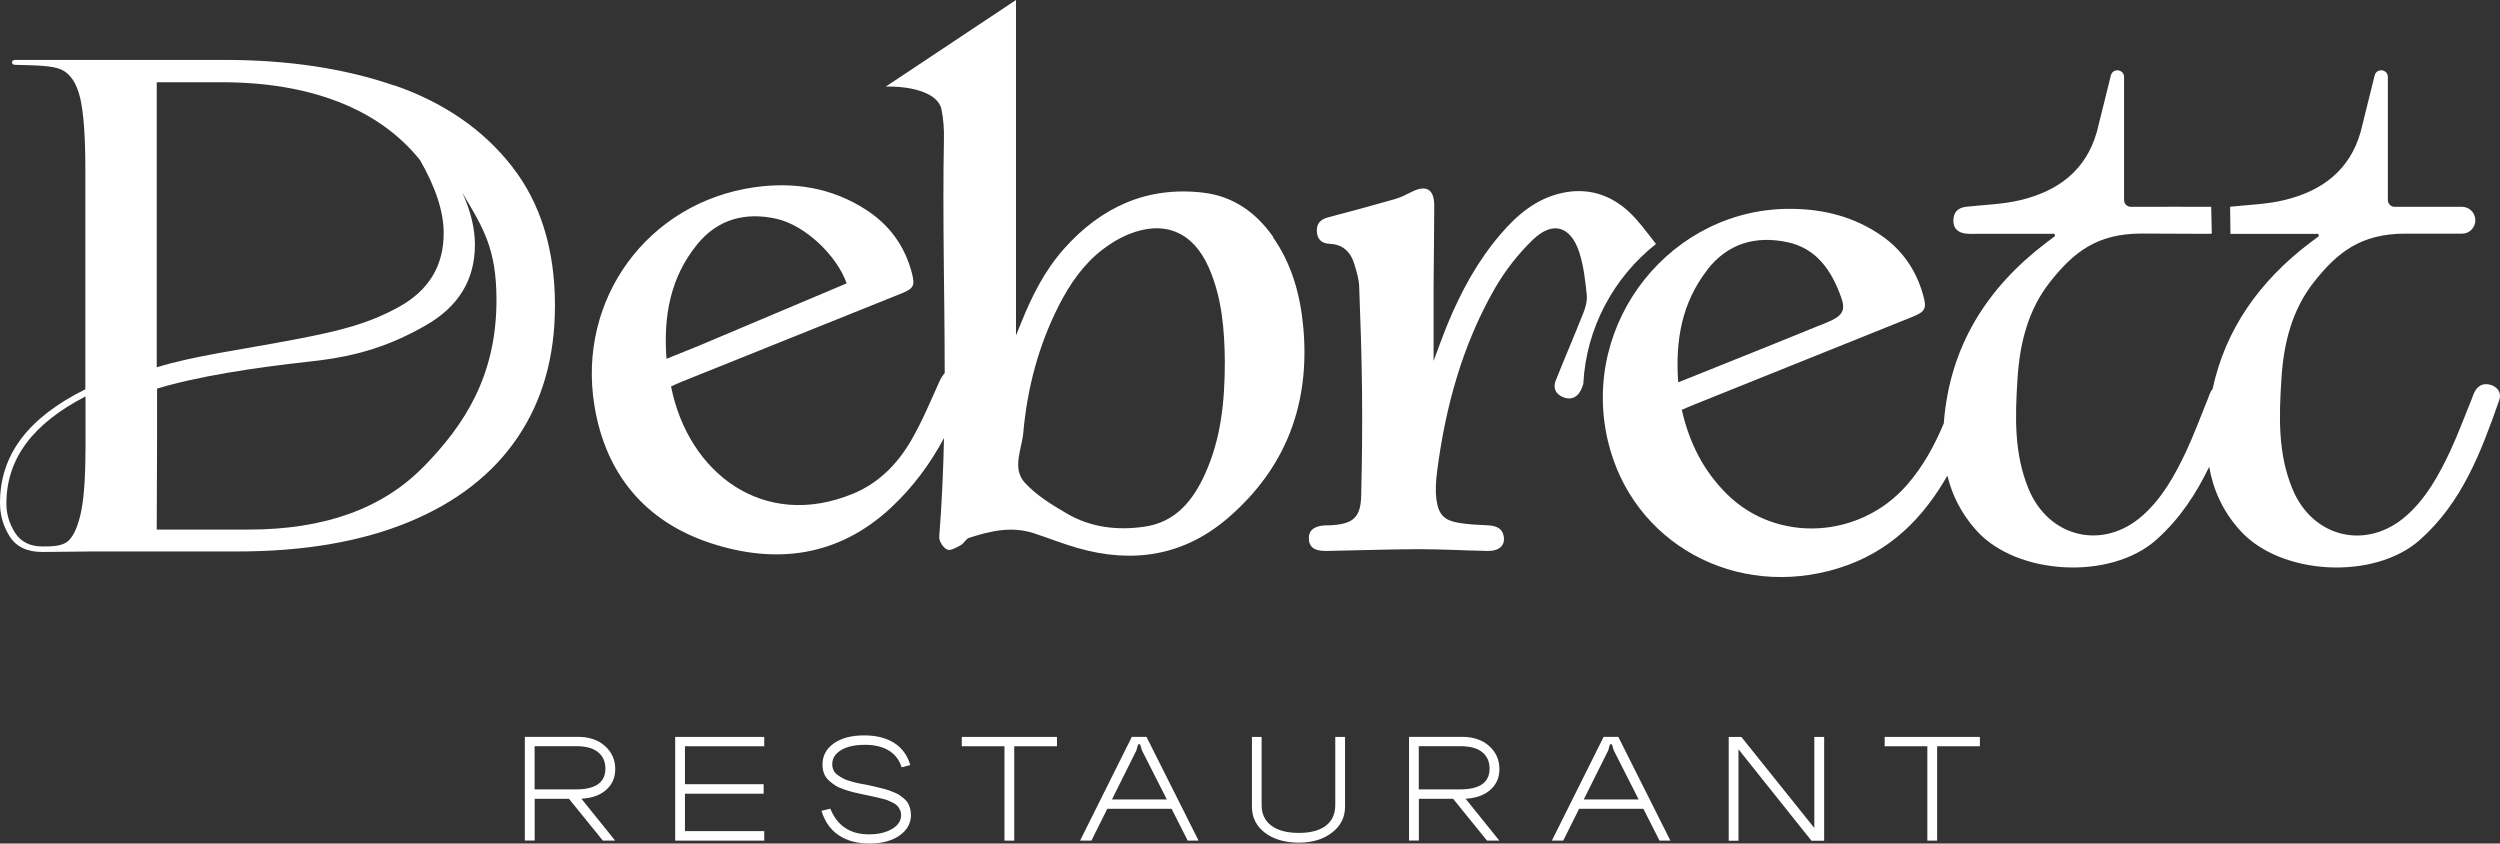
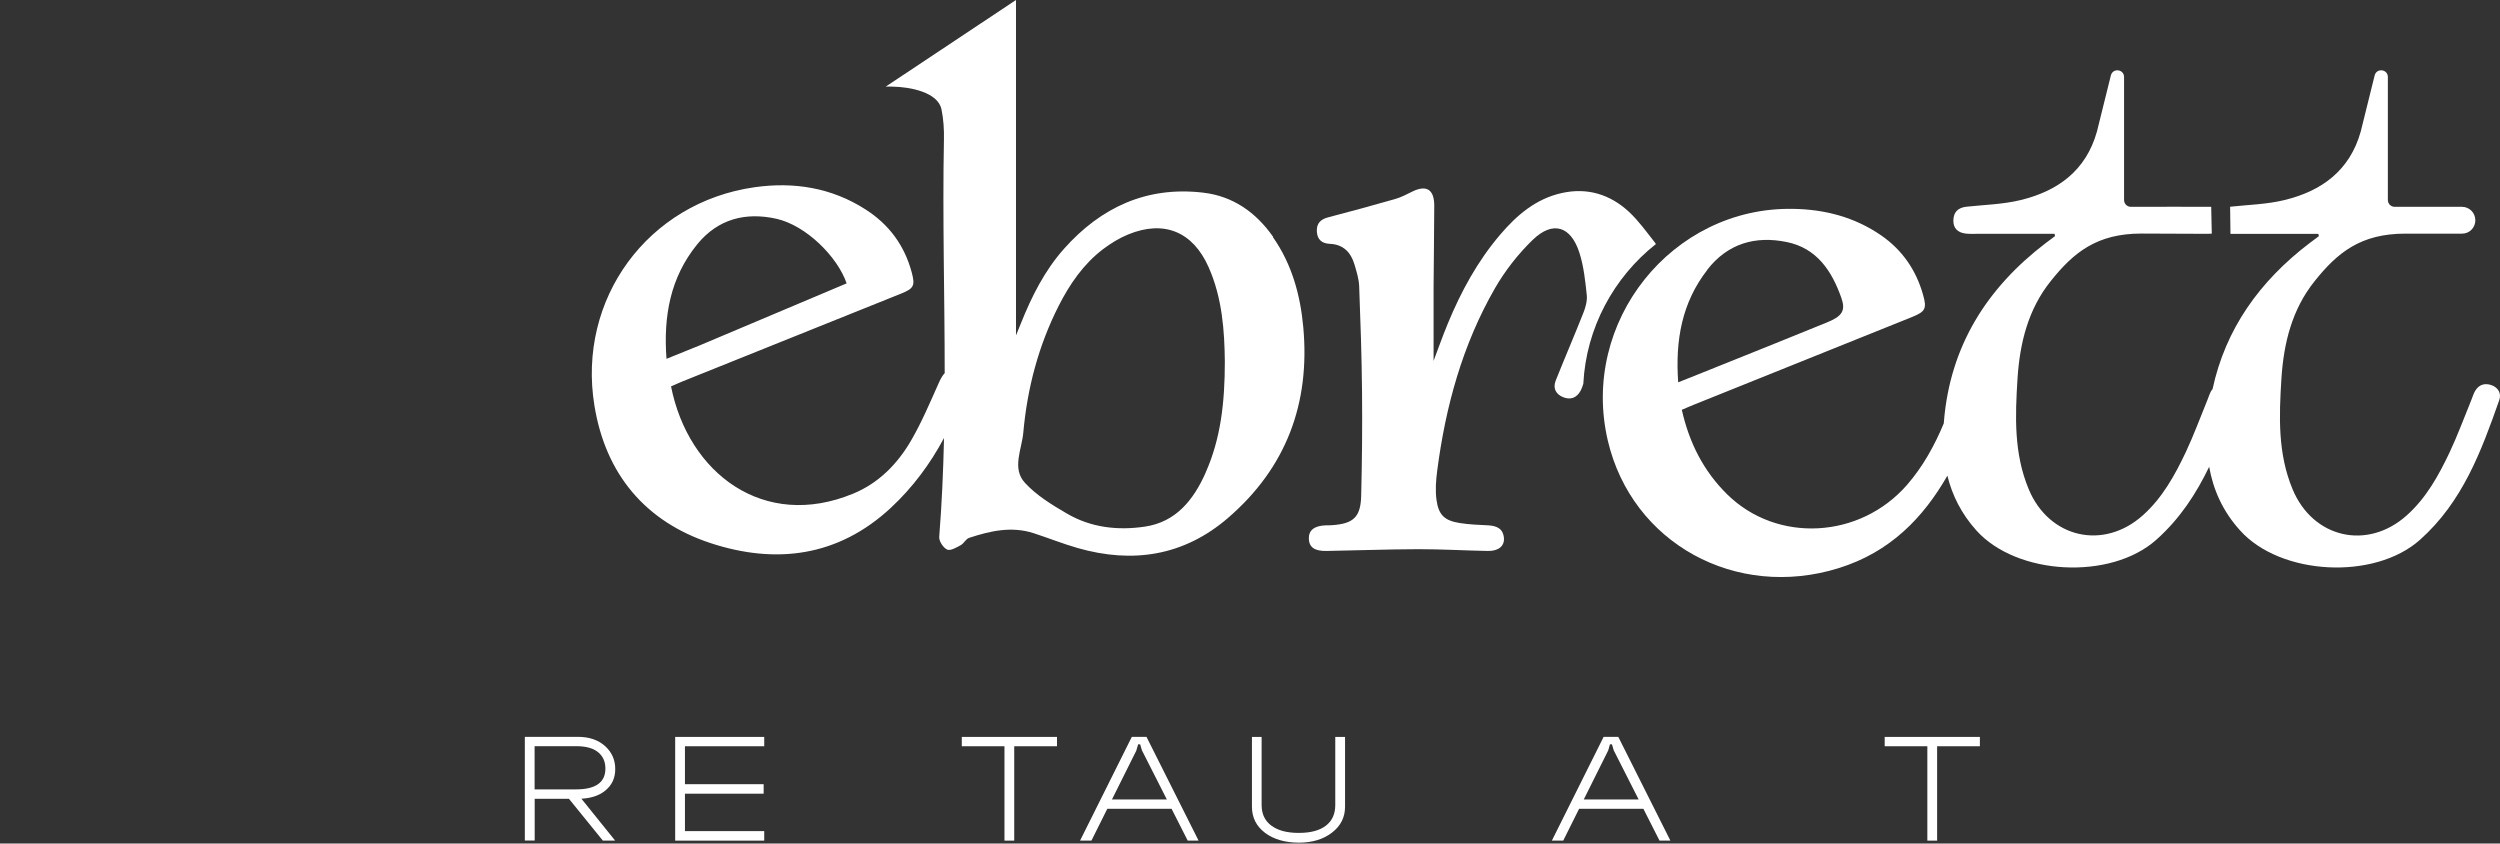
<svg xmlns="http://www.w3.org/2000/svg" viewBox="0 0 279.963 94.461" fill="none">
  <rect x="0" y="0" width="279.963" height="94.461" fill="#333333" stroke="none" />
  <path d="M142.573 26.525C140.651 23.779 138.077 21.963 134.74 21.574C128.453 20.833 123.306 23.19 119.149 27.866C116.981 30.308 115.529 33.197 114.323 36.219C114.172 36.609 114.011 36.989 113.776 37.559V15.311C113.776 11.794 113.776 3.516 113.776 0L99.184 9.703C99.457 9.694 99.731 9.684 100.004 9.703C101.927 9.741 105.038 10.321 105.434 12.251C105.66 13.362 105.735 14.522 105.707 15.662C105.537 24.368 105.792 33.083 105.792 41.789C105.566 42.026 105.358 42.368 105.16 42.815C104.18 45.001 103.247 47.225 102.049 49.297C100.522 51.939 98.411 54.096 95.555 55.275C85.544 59.428 77.079 53.013 75.147 43.271C75.562 43.091 75.986 42.891 76.41 42.72C84.592 39.432 92.765 36.153 100.947 32.864C102.332 32.304 102.492 31.981 102.106 30.527C101.295 27.485 99.561 25.138 96.931 23.456C93.113 21.004 88.89 20.348 84.507 20.966C72.564 22.657 64.608 33.473 66.569 45.438C67.823 53.127 72.3 58.43 79.586 60.825C86.892 63.22 93.867 62.345 99.759 56.871C102.219 54.581 104.17 51.948 105.716 49.049C105.632 52.737 105.472 56.434 105.179 60.122C105.141 60.597 105.632 61.348 106.075 61.547C106.433 61.709 107.112 61.31 107.583 61.053C107.941 60.863 108.158 60.359 108.516 60.236C110.882 59.456 113.286 58.905 115.765 59.713C117.405 60.245 119.007 60.891 120.667 61.367C126.85 63.144 132.591 62.26 137.54 57.983C144.025 52.386 146.73 45.191 145.948 36.647C145.618 33.017 144.666 29.576 142.555 26.563L142.573 26.525ZM78.069 27.371C80.407 24.501 83.508 23.731 86.958 24.501C90.248 25.242 93.783 28.73 94.81 31.734L78.305 38.7C77.117 39.175 75.929 39.66 74.638 40.183C74.279 35.383 75.071 31.068 78.069 27.371ZM135.013 52.937C133.656 55.987 131.686 58.477 128.17 58.981C125.163 59.418 122.184 59.086 119.507 57.527C117.82 56.548 116.076 55.484 114.775 54.068C113.286 52.452 114.436 50.304 114.596 48.432C115.039 43.48 116.293 38.719 118.546 34.271C119.79 31.819 121.326 29.576 123.523 27.903C124.39 27.248 125.351 26.658 126.351 26.25C130.347 24.615 133.571 25.936 135.334 29.89C136.899 33.397 137.125 37.141 137.163 40.496C137.163 45.058 136.71 49.116 135.004 52.946L135.013 52.937Z" fill="white" />
  <path d="M185.445 27.333C185.407 27.267 185.36 27.2 185.303 27.134C184.379 25.965 183.503 24.729 182.419 23.722C180.307 21.764 177.762 20.985 174.915 21.612C172.021 22.249 169.872 24.073 168.006 26.269C165.47 29.234 163.632 32.617 162.143 36.21C161.52 37.721 160.974 39.27 160.54 40.411C160.54 37.892 160.531 35.022 160.54 32.161C160.559 29.12 160.606 26.069 160.615 23.028C160.615 21.213 159.739 20.671 158.146 21.46C157.514 21.773 156.883 22.106 156.204 22.296C153.725 23.009 151.227 23.684 148.729 24.34C147.88 24.558 147.419 25.033 147.466 25.917C147.513 26.82 148.022 27.267 148.908 27.305C150.416 27.362 151.274 28.246 151.679 29.614C151.915 30.403 152.17 31.22 152.207 32.038C152.358 35.982 152.49 39.935 152.528 43.88C152.566 47.757 152.528 51.625 152.433 55.503C152.377 57.898 151.576 58.639 149.21 58.81C148.974 58.829 148.738 58.829 148.503 58.829C147.173 58.867 146.533 59.38 146.57 60.359C146.617 61.291 147.221 61.718 148.531 61.699C151.981 61.642 155.431 61.509 158.881 61.5C161.464 61.5 164.056 61.652 166.639 61.699C167.789 61.718 168.477 61.158 168.42 60.283C168.345 59.19 167.601 58.877 166.629 58.829C165.574 58.782 164.508 58.734 163.472 58.572C161.794 58.306 161.106 57.698 160.87 56.006C160.719 54.932 160.804 53.801 160.945 52.718C161.879 45.524 163.773 38.624 167.393 32.313C168.534 30.327 170.004 28.445 171.644 26.858C173.888 24.691 175.905 25.309 176.867 28.293C177.357 29.814 177.526 31.449 177.696 33.054C177.762 33.711 177.554 34.442 177.3 35.069C176.301 37.598 175.226 40.087 174.218 42.616C173.888 43.442 174.208 44.117 175 44.459C175.839 44.82 176.546 44.583 176.999 43.765C177.131 43.518 177.225 43.252 177.309 42.977C177.621 36.742 180.713 31.049 185.445 27.324V27.333Z" fill="white" />
  <path d="M279.028 43.138C278.293 42.872 277.623 43.043 277.191 43.756C277.011 44.05 276.908 44.402 276.776 44.735C275.966 46.702 275.239 48.708 274.334 50.627C273.101 53.231 271.704 55.769 269.519 57.717C265.097 61.671 259.008 60.255 256.736 54.79C255.066 50.789 255.219 46.617 255.484 42.416C255.736 38.434 256.668 34.651 259.196 31.496C261.778 28.255 264.39 26.164 269.357 26.164H275.711C276.548 26.174 277.218 25.48 277.201 24.634C277.181 23.817 276.521 23.161 275.711 23.161C273.411 23.161 271.112 23.161 268.809 23.161C268.602 23.161 268.387 23.161 268.159 23.161C267.747 23.161 267.405 22.819 267.405 22.401V21.754C267.405 19.787 267.405 13.591 267.405 8.629C267.405 7.736 266.145 7.584 265.925 8.449L264.37 14.721C263.145 19.122 259.958 21.412 255.794 22.41C253.831 22.885 251.769 22.933 249.74 23.151L249.779 26.193C252.637 26.193 256.773 26.193 259.621 26.193C259.638 26.278 259.658 26.364 259.678 26.449C259.338 26.706 258.988 26.953 258.658 27.21C253.021 31.496 249.213 36.866 247.771 43.585C247.725 43.642 247.676 43.68 247.64 43.746C247.46 44.041 247.356 44.393 247.224 44.725C246.415 46.693 245.688 48.698 244.783 50.618C243.549 53.222 242.152 55.759 239.967 57.708C235.546 61.661 229.456 60.245 227.184 54.78C225.516 50.779 225.666 46.607 225.931 42.406C226.185 38.424 227.118 34.642 229.645 31.486C232.226 28.246 234.838 26.155 239.806 26.155C242.22 26.155 244.435 26.183 246.743 26.183C247.055 26.183 247.375 26.193 247.687 26.164L247.621 23.161C244.84 23.142 242.048 23.161 239.27 23.161H238.619C238.203 23.161 237.864 22.819 237.864 22.401V21.754C237.864 19.787 237.864 13.591 237.864 8.629C237.864 7.736 236.601 7.584 236.385 8.449L234.829 14.721C233.604 19.122 230.418 21.412 226.251 22.41C224.29 22.885 222.226 22.933 220.2 23.151C219.267 23.256 218.767 23.75 218.748 24.681C218.729 25.584 219.267 26.05 220.115 26.155C220.577 26.212 221.058 26.183 221.518 26.183C224.375 26.183 227.222 26.183 230.079 26.183C230.096 26.269 230.115 26.354 230.134 26.44C229.795 26.696 229.447 26.943 229.117 27.2C222.508 32.237 218.389 38.738 217.692 47.187C217.692 47.263 217.681 47.339 217.673 47.415C216.637 49.895 215.354 52.233 213.563 54.296C208.275 60.359 198.99 60.853 193.41 55.351C190.789 52.766 189.177 49.62 188.338 45.894C188.847 45.676 189.271 45.485 189.705 45.314C197.849 42.045 205.994 38.776 214.129 35.497C215.627 34.889 215.797 34.556 215.346 32.979C214.561 30.222 213.016 27.989 210.669 26.364C207.7 24.32 204.382 23.446 200.8 23.389C187.245 23.142 176.932 36.039 180.052 49.344C182.749 60.834 194.399 67.212 205.918 63.619C211.678 61.823 215.373 57.983 218.078 53.269C218.616 55.465 219.642 57.527 221.321 59.399C225.846 64.446 236.366 65.007 241.474 60.445C244.124 58.088 245.942 55.284 247.394 52.272C247.848 54.847 248.912 57.251 250.854 59.399C255.379 64.446 265.897 65.007 271.007 60.445C275.758 56.216 277.858 50.561 279.878 44.811C280.15 44.041 279.753 43.395 278.991 43.119L279.028 43.138ZM191.185 30.213C193.485 27.257 196.577 26.383 200.093 27.105C203.458 27.789 205.145 30.346 206.211 33.378C206.701 34.784 206.305 35.412 204.599 36.105C200.253 37.882 195.898 39.622 191.543 41.371C190.393 41.836 189.234 42.292 187.933 42.815C187.593 38.082 188.357 33.872 191.194 30.222L191.185 30.213Z" fill="white" />
-   <path d="M44.162 9.58C38.62 7.67 32.294 6.71 25.168 6.71H1.734C1.471 6.71 1.348 6.805 1.348 6.985C1.348 7.166 1.48 7.261 1.734 7.261C4.025 7.318 5.92 7.337 6.91 7.812C7.899 8.287 8.587 9.333 8.974 10.958C9.36 12.583 9.558 15.235 9.558 18.903V43.594C3.224 46.74 0 50.865 0 56.311C0 57.679 0.368 58.934 1.093 60.084C1.819 61.234 3.045 61.813 4.76 61.813L10.19 61.756H26.573C34.067 61.756 40.467 60.654 45.803 58.449C51.128 56.244 55.191 53.089 57.972 48.974C60.753 44.858 62.148 39.945 62.148 34.223C62.148 27.932 60.536 22.724 57.312 18.609C54.088 14.493 49.705 11.481 44.172 9.561L44.162 9.58ZM9.568 50.437C9.568 53.744 9.37 56.178 8.983 57.755C8.597 59.323 8.069 60.321 7.428 60.739C6.778 61.157 5.863 61.196 4.77 61.196C3.365 61.196 2.338 60.682 1.687 59.665C1.037 58.639 0.716 57.556 0.716 56.406C0.716 51.321 3.705 47.434 9.577 44.393V50.447L9.568 50.437ZM17.552 9.209H24.791C29.759 9.209 34.133 9.941 37.903 11.405C41.674 12.868 44.709 15.045 47.028 17.915C48.8 20.994 49.686 23.722 49.686 26.107C49.686 29.785 48.008 32.532 44.662 34.375C41.316 36.21 38.346 36.999 32.973 38.025C26.79 39.204 21.737 39.84 17.552 41.133V9.209ZM47.433 52.262C42.852 56.957 36.329 59.304 27.855 59.304H17.552L17.59 48.774V43.518C22.067 42.159 28.241 41.199 34.849 40.467C40.307 39.888 43.946 38.557 47.641 36.457C51.336 34.357 53.183 31.344 53.183 27.409C53.183 25.575 52.712 23.636 51.779 21.593C54.117 25.527 55.597 27.837 55.597 33.596C55.597 42.093 52.024 47.576 47.443 52.262H47.433Z" fill="white" />
  <path d="M58.774 94.138V82.515H64.713C65.967 82.515 66.985 82.857 67.748 83.541C68.512 84.225 68.898 85.09 68.898 86.116C68.898 87.143 68.521 87.932 67.777 88.54C67.032 89.148 66.014 89.452 64.722 89.452H59.877V94.128H58.784L58.774 94.138ZM59.868 88.398H64.515C66.702 88.398 67.796 87.618 67.796 86.069C67.796 85.289 67.522 84.672 66.966 84.225C66.41 83.778 65.599 83.56 64.515 83.56H59.868V88.398ZM63.535 89.234H64.939L68.889 94.138H67.513L63.535 89.234Z" fill="white" />
  <path d="M75.61 82.524H85.583V83.569H76.704V87.818H85.517V88.882H76.704V93.073H85.583V94.138H75.61V82.515V82.524Z" fill="white" />
-   <path d="M102.022 91.21C102.022 92.18 101.589 92.969 100.731 93.567C99.873 94.166 98.752 94.461 97.375 94.461C95.999 94.461 94.868 94.157 93.944 93.549C93.02 92.94 92.37 92.028 91.993 90.802L92.983 90.555C93.756 92.474 95.198 93.434 97.3 93.434C98.356 93.434 99.223 93.235 99.902 92.826C100.58 92.427 100.91 91.904 100.91 91.277C100.91 91.068 100.873 90.868 100.788 90.697C100.703 90.526 100.609 90.374 100.496 90.251C100.382 90.127 100.213 90.004 99.986 89.89C99.76 89.776 99.553 89.68 99.383 89.614C99.204 89.547 98.95 89.471 98.61 89.395C98.271 89.31 97.998 89.253 97.8 89.205C97.602 89.167 97.3 89.101 96.904 89.015C96.819 89.005 96.763 88.996 96.725 88.977C96.263 88.882 95.886 88.796 95.575 88.72C95.273 88.645 94.925 88.54 94.529 88.407C94.133 88.274 93.812 88.131 93.558 87.97C93.303 87.808 93.058 87.618 92.822 87.399C92.587 87.181 92.398 86.924 92.285 86.63C92.172 86.335 92.106 86.002 92.106 85.632C92.106 84.634 92.53 83.845 93.379 83.246C94.227 82.648 95.358 82.353 96.782 82.353C98.111 82.353 99.223 82.629 100.109 83.18C100.995 83.731 101.617 84.567 101.938 85.679L100.967 85.926C100.712 85.099 100.231 84.472 99.525 84.045C98.818 83.617 97.932 83.408 96.866 83.408C95.726 83.408 94.83 83.607 94.18 84.007C93.53 84.406 93.199 84.928 93.199 85.575C93.199 85.822 93.247 86.05 93.341 86.25C93.435 86.449 93.577 86.63 93.784 86.772C93.982 86.924 94.189 87.048 94.397 87.162C94.604 87.276 94.887 87.38 95.236 87.485C95.585 87.59 95.896 87.666 96.169 87.723C96.442 87.78 96.791 87.846 97.215 87.922C97.555 87.998 97.819 88.046 97.988 88.093C98.167 88.131 98.412 88.198 98.733 88.274C99.053 88.35 99.308 88.426 99.478 88.483C99.657 88.549 99.873 88.635 100.137 88.739C100.401 88.844 100.609 88.948 100.76 89.062C100.91 89.167 101.08 89.3 101.259 89.452C101.438 89.604 101.58 89.766 101.674 89.927C101.768 90.099 101.844 90.289 101.909 90.507C101.975 90.726 102.004 90.963 102.004 91.21H102.022Z" fill="white" />
  <path d="M107.707 82.524H118.368V83.569H113.579V94.138H112.486V83.569H107.707V82.524Z" fill="white" />
  <path d="M127.266 84.026L122.223 94.138H120.95L126.748 82.515H128.388L134.223 94.138H133.007L127.879 84.026L127.681 83.351H127.455L127.257 84.026H127.266ZM123.703 89.528H131.489V90.574H123.703V89.528Z" fill="white" />
  <path d="M141.283 82.524V90.146C141.283 91.144 141.641 91.914 142.367 92.455C143.093 92.997 144.111 93.273 145.44 93.273C146.769 93.273 147.769 93.007 148.476 92.465C149.182 91.923 149.531 91.154 149.531 90.146V82.524H150.625V90.346C150.625 91.515 150.144 92.484 149.173 93.235C148.202 93.986 146.958 94.366 145.449 94.366C143.941 94.366 142.622 93.995 141.651 93.254C140.68 92.512 140.199 91.543 140.199 90.346V82.524H141.293H141.283Z" fill="white" />
-   <path d="M157.789 94.138V82.515H163.727C164.981 82.515 165.999 82.857 166.762 83.541C167.526 84.225 167.912 85.09 167.912 86.116C167.912 87.143 167.535 87.932 166.791 88.54C166.046 89.148 165.028 89.452 163.737 89.452H158.891V94.128H157.798L157.789 94.138ZM158.882 88.398H163.529C165.716 88.398 166.81 87.618 166.81 86.069C166.81 85.289 166.536 84.672 165.98 84.225C165.424 83.778 164.613 83.56 163.529 83.56H158.882V88.398ZM162.549 89.234H163.954L167.903 94.138H166.527L162.549 89.234Z" fill="white" />
  <path d="M180.101 84.026L175.058 94.138H173.785L179.583 82.515H181.223L187.058 94.138H185.842L180.714 84.026L180.516 83.351H180.29L180.101 84.026ZM176.538 89.528H184.324V90.574H176.538V89.528Z" fill="white" />
-   <path d="M203.167 82.524H204.279V94.147H202.856L194.683 83.911V94.147H193.59V82.524H195.004L203.177 92.722V82.524H203.167Z" fill="white" />
  <path d="M211.057 82.524H221.717V83.569H216.929V94.138H215.835V83.569H211.057V82.524Z" fill="white" />
</svg>